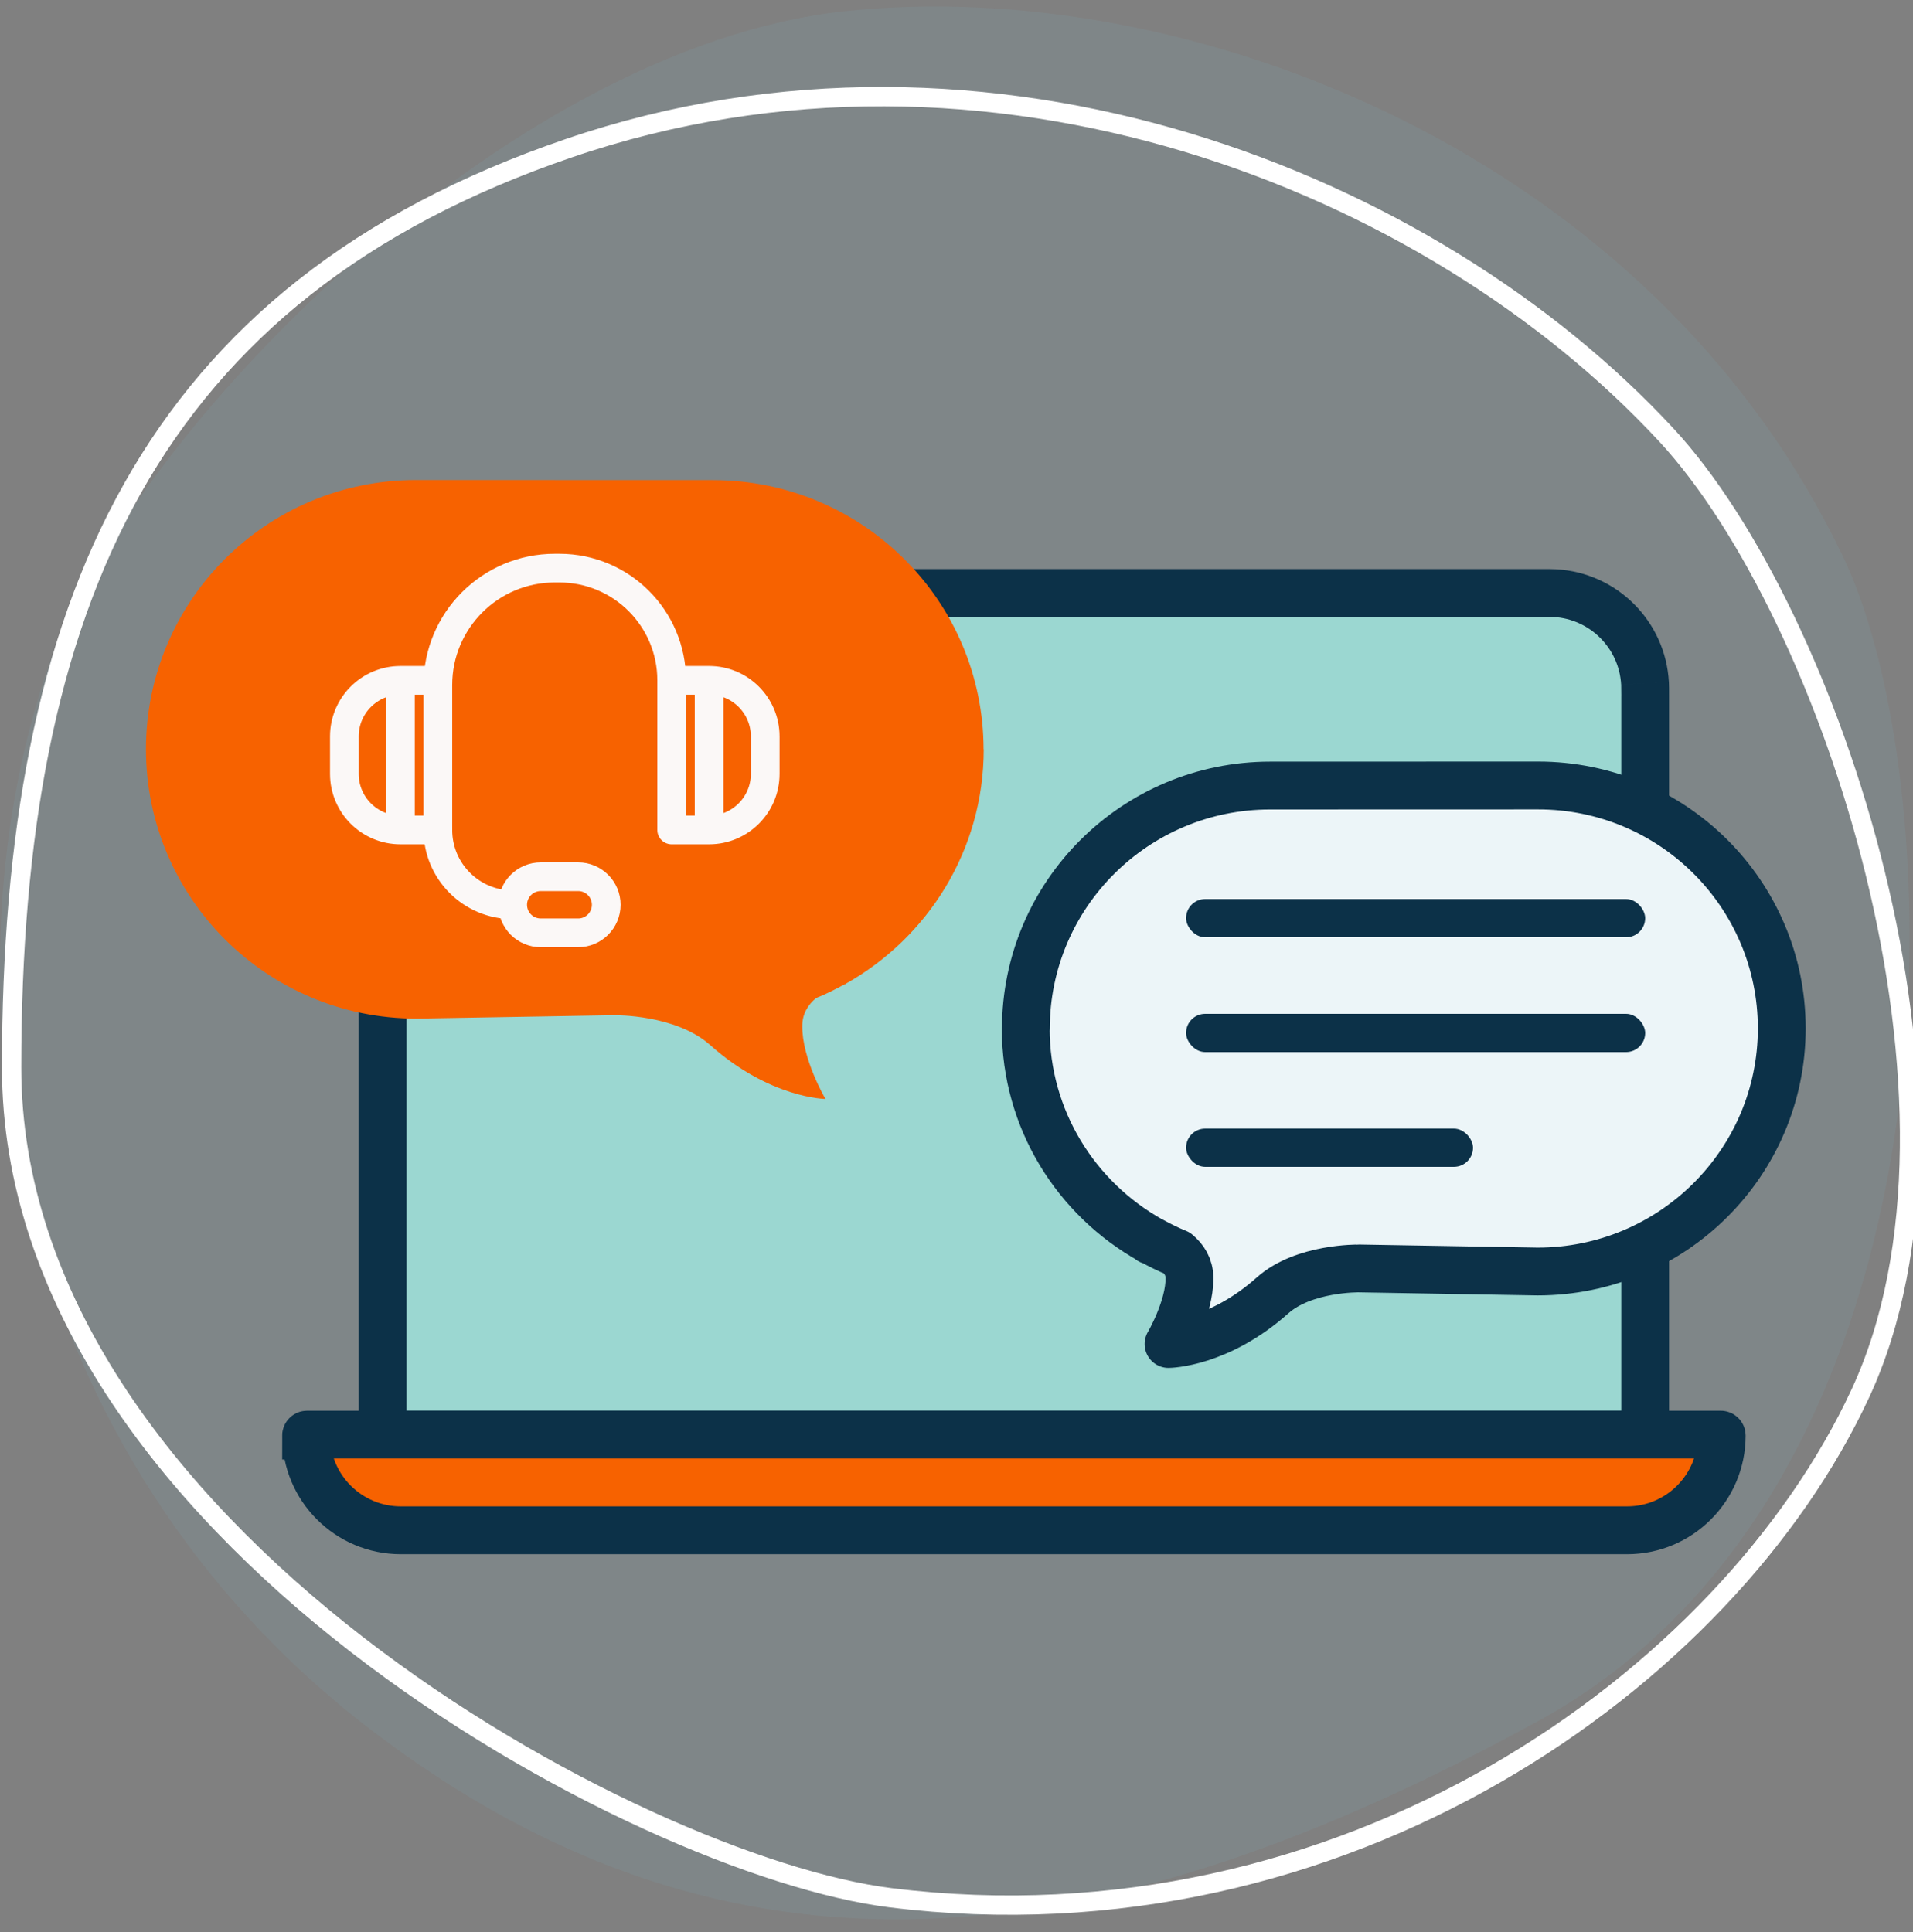
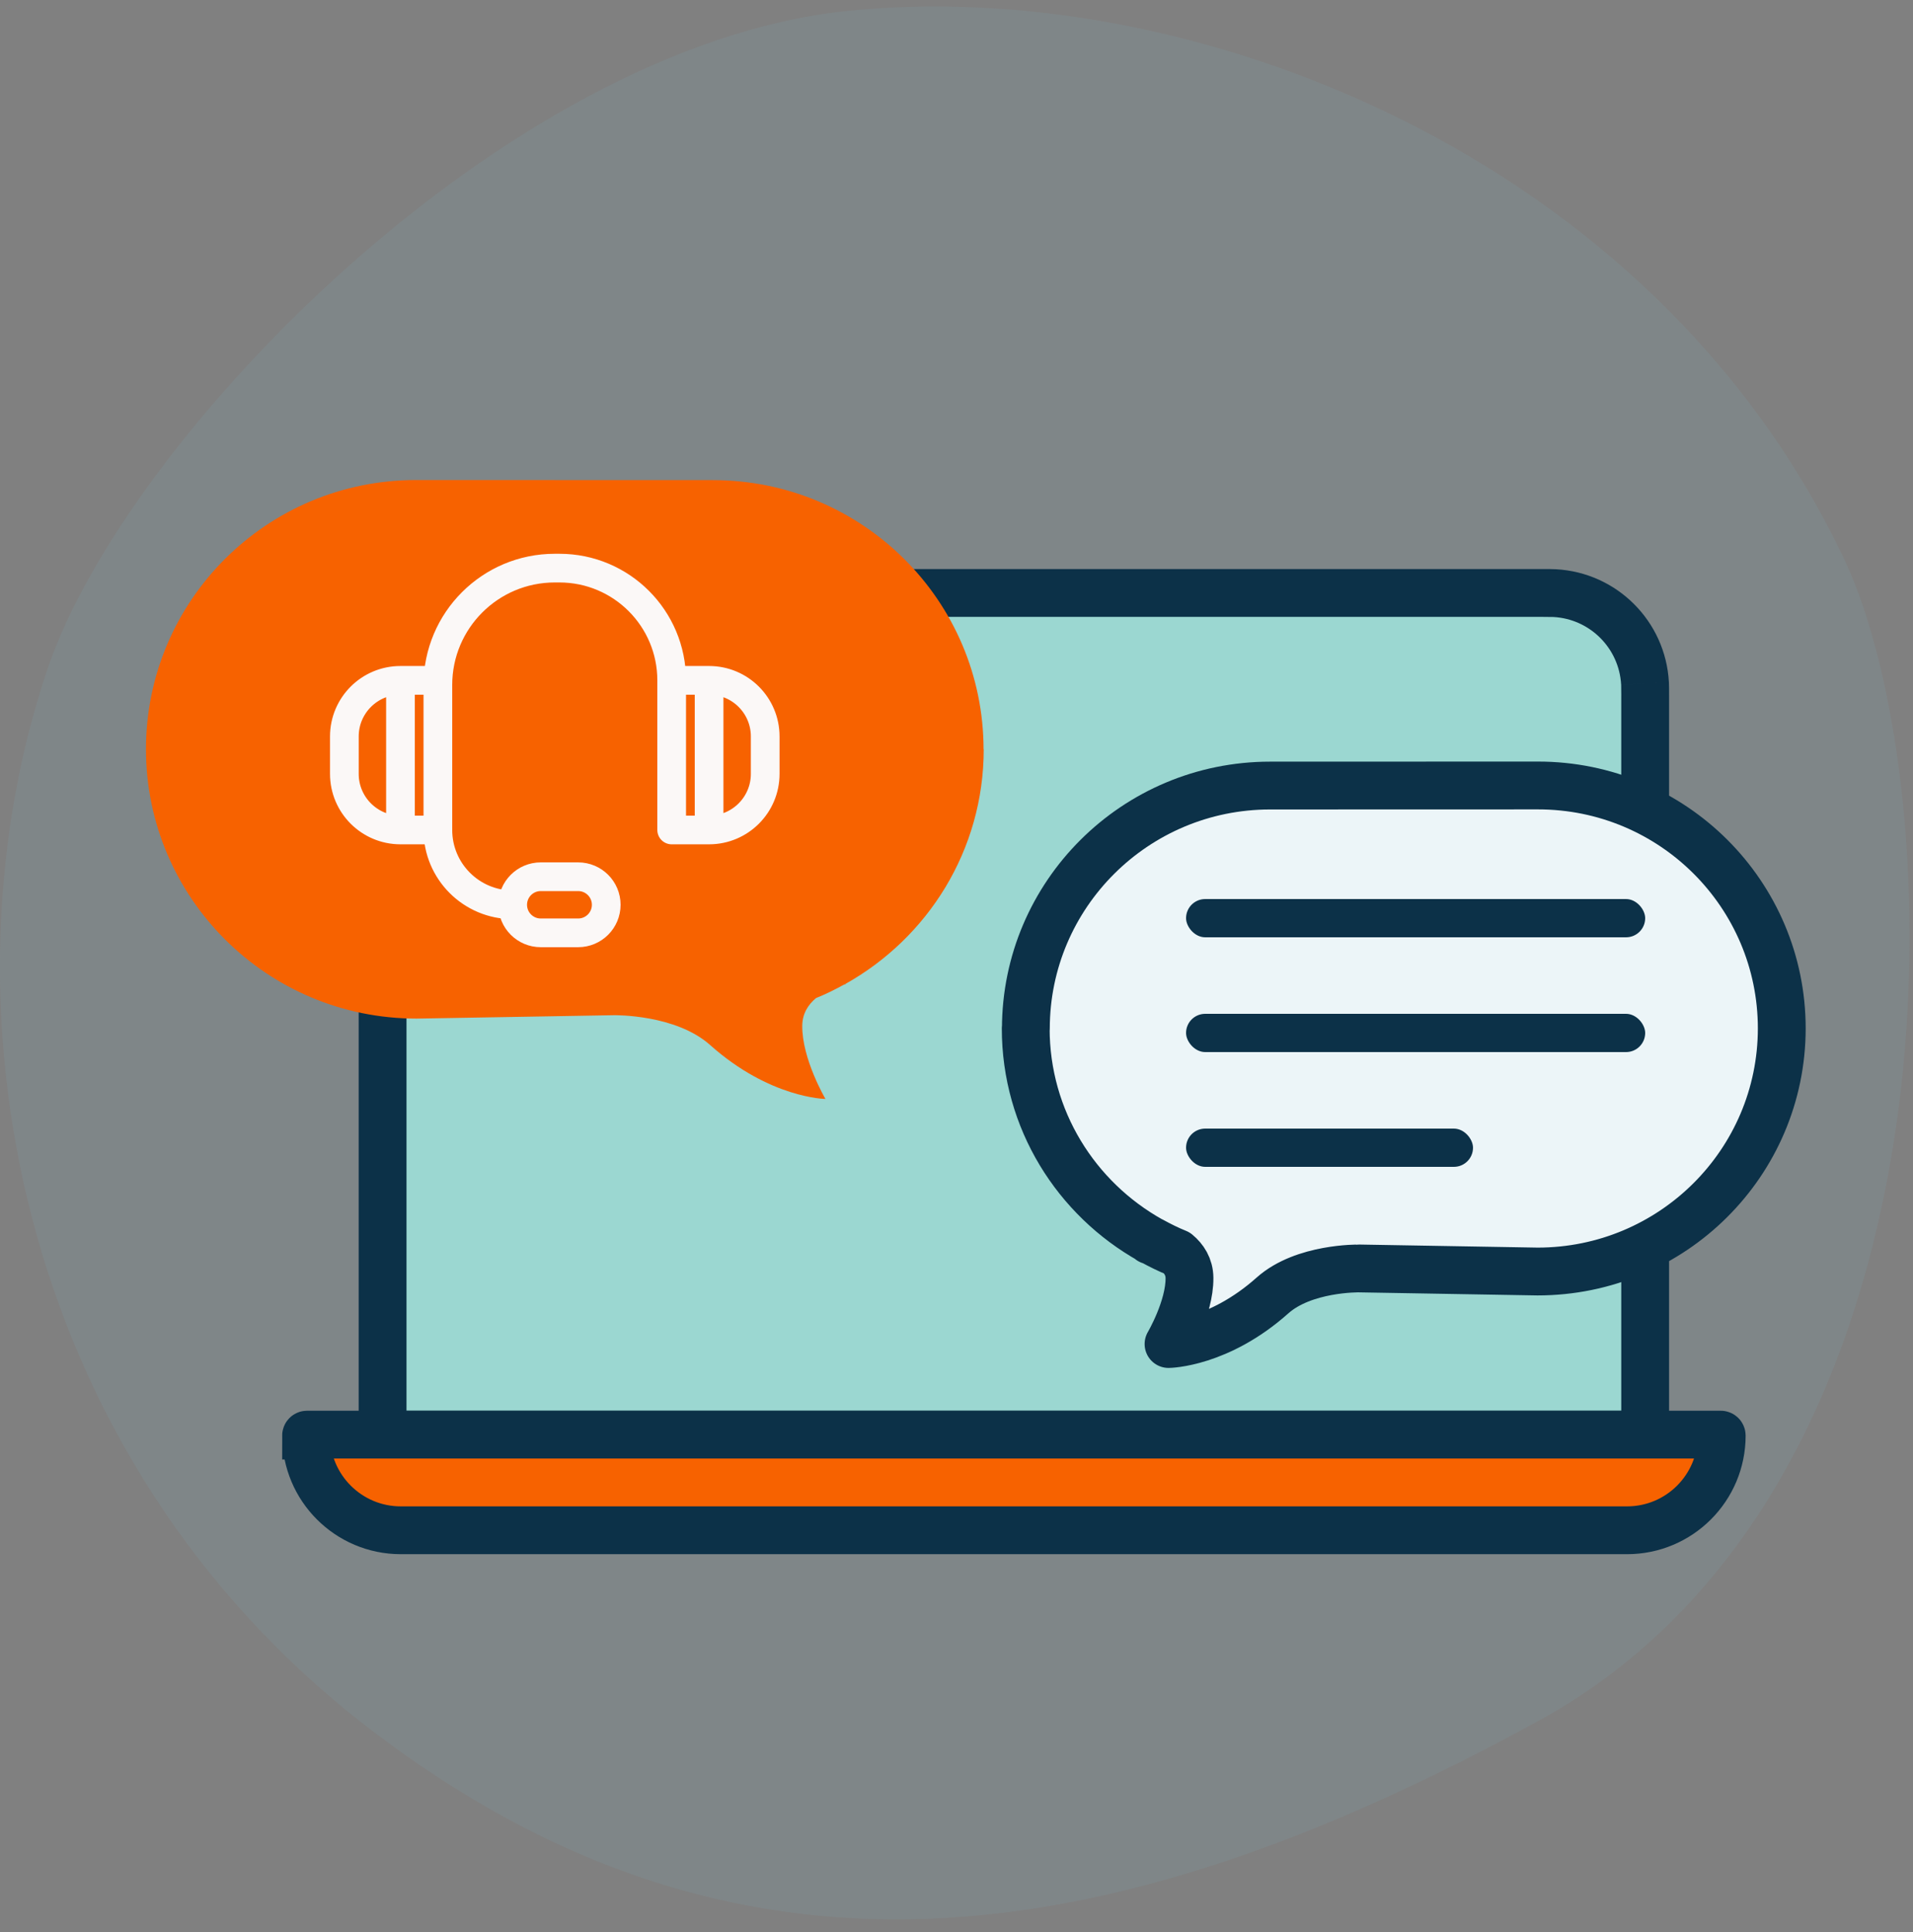
<svg xmlns="http://www.w3.org/2000/svg" fill="none" height="101" viewBox="0 0 100 101" width="100">
  <rect x="0" y="0" width="100" height="101" fill="#808080" stroke="none" />
  <clipPath id="a">
    <path d="m0 0h100v100h-100z" transform="matrix(0 1 -1 0 100 .337)" />
  </clipPath>
  <g clip-path="url(#a)">
    <path d="m80.415 89.97c22.773-12.481 21.573-48.898 16.006-60.7-10.024-21.243-34.361-30.612-52.241-28.686-17.88 1.929-37.556 22.273-41.665 34.302-5.849 17.123-2.021 41.125 16.91 55.57 18.934 14.445 38.209 11.993 60.986-.488z" fill="#7ac4d3" opacity=".1" />
-     <path d="m87.104 22.736c8.646 9.337 17.11 35.106 10.147 50.103-6.963 14.997-27.05 29.31-50.705 26.37-13.138-1.635-45.939-19.21-45.939-43.409 0-24.199 7.177-40.559 29.134-48.055 21.957-7.502 45.046 1.699 57.362 14.991z" stroke="#fff" stroke-linecap="round" stroke-linejoin="round" stroke-width="1.01" />
    <path d="m80.65 31c.325 0 .487 0 .625.008 2.545.14 4.578 2.172 4.718 4.718.008.137.008.3.008.625v38.65h-66v-38.65c0-.325 0-.487.007-.625.14-2.545 2.172-4.578 4.718-4.718.137-.008.3-.008.625-.008z" fill="#9bd7d1" />
    <path d="m86 75v1.25c.69 0 1.25-.56 1.25-1.25zm-66 0h-1.25c0 .332.132.649.366.884s.552.366.884.366zm.007-39.275 1.248.069zm5.343-4.725v1.25zm-.625.008.069 1.248zm61.275 5.342h-1.25zm-.008-.625 1.248-.069zm-4.718-4.718.069-1.248zm3.475 5.342v38.65h2.5v-38.65zm1.25 37.4h-66v2.5h66zm-64.75 1.25v-38.65h-2.5v38.65zm4.1-42.75h55.3v-2.5h-55.3zm-4.1 4.1c0-.342.001-.462.006-.556l-2.496-.137c-.01.18-.009.385-.009.693zm4.1-6.6c-.308 0-.513-.001-.694.009l.137 2.496c.094-.005.214-.006.556-.006zm-4.094 6.044c.105-1.909 1.629-3.433 3.538-3.538l-.137-2.496c-3.182.175-5.722 2.716-5.897 5.897zm65.994.556c0-.308 0-.513-.009-.693l-2.496.137c.005.094.006.214.006.556zm-6.6-4.1c.342 0 .462.001.556.006l.137-2.496c-.18-.01-.385-.009-.693-.009zm6.59 3.407c-.175-3.182-2.716-5.722-5.897-5.897l-.137 2.496c1.909.105 3.433 1.629 3.538 3.538z" fill="#0c3148" />
    <path d="m16 75.049c0-.027.022-.05.05-.05h73.901c.027 0 .05.022.05.05 0 2.734-2.216 4.95-4.95 4.95h-64.099c-2.734 0-4.95-2.216-4.95-4.95z" fill="#f76200" stroke="#0c3148" stroke-width="2.5" />
-     <path d="m51.415 39.179c-.007-7.773-6.335-14.077-14.145-14.079l-15.522-.005c-7.803-.001-14.118 6.303-14.118 14.076.007 7.773 6.335 14.077 14.145 14.079 0 0 5.365-.091 10.349-.178.028.004 3.188-.049 4.996 1.558 3.126 2.79 6.03 2.82 6.03 2.82s-1.229-2.087-1.213-3.826c.005-.65.323-1.117.72-1.447.506-.203.989-.444 1.467-.707.058-.013.094-.022.094-.022l-.034-.005c4.316-2.412 7.239-6.995 7.239-12.277z" fill="#f76200" />
+     <path d="m51.415 39.179c-.007-7.773-6.335-14.077-14.145-14.079l-15.522-.005c-7.803-.001-14.118 6.303-14.118 14.076.007 7.773 6.335 14.077 14.145 14.079 0 0 5.365-.091 10.349-.178.028.004 3.188-.049 4.996 1.558 3.126 2.79 6.03 2.82 6.03 2.82s-1.229-2.087-1.213-3.826c.005-.65.323-1.117.72-1.447.506-.203.989-.444 1.467-.707.058-.013.094-.022.094-.022l-.034-.005c4.316-2.412 7.239-6.995 7.239-12.277" fill="#f76200" />
    <g stroke-linejoin="round">
      <path d="m22.889 35.567h-1.956m14.178 0c0-3.24-2.627-5.867-5.867-5.867h-.244c-3.375 0-6.111 2.736-6.111 6.111v7.578h-1.956m14.178-7.822v7.822h1.956m-1.956-7.822h1.956m-16.133 0c-1.62 0-2.933 1.313-2.933 2.933v1.956c0 1.62 1.313 2.933 2.933 2.933m0-7.822v7.822m16.133-7.822c1.62 0 2.933 1.313 2.933 2.933v1.956c0 1.62-1.313 2.933-2.933 2.933m0-7.822v7.822" stroke="#fbf8f7" stroke-linecap="round" stroke-width="1.5" />
      <path d="m22.889 43.389c0 2.16 1.751 3.911 3.911 3.911m0 0c0-.81.657-1.467 1.467-1.467h1.956c.81 0 1.467.657 1.467 1.467 0 .81-.657 1.467-1.467 1.467h-1.956c-.81 0-1.467-.657-1.467-1.467z" stroke="#fbf8f7" stroke-linecap="round" stroke-width="1.5" />
      <path d="m53.626 53.773c.006-7.015 5.717-12.704 12.765-12.706l14.008-.004c7.042-.001 12.741 5.689 12.741 12.703-.006 7.015-5.717 12.704-12.765 12.706 0 0-4.841-.082-9.34-.161-.025.003-2.877-.044-4.509 1.406-2.821 2.518-5.442 2.545-5.442 2.545s1.109-1.883 1.095-3.453c-.005-.586-.291-1.008-.649-1.305-.456-.183-.892-.401-1.324-.638-.052-.012-.085-.02-.085-.02l.031-.004c-3.895-2.176-6.533-6.313-6.533-11.08z" fill="#ecf5f8" stroke="#0c3148" stroke-width="2.5" />
    </g>
    <rect fill="#0c3148" height="2" rx="1" width="24" x="62" y="53" />
    <rect fill="#0c3148" height="2" rx="1" width="24" x="62" y="47" />
    <rect fill="#0c3148" height="2" rx="1" width="15" x="62" y="59" />
  </g>
</svg>